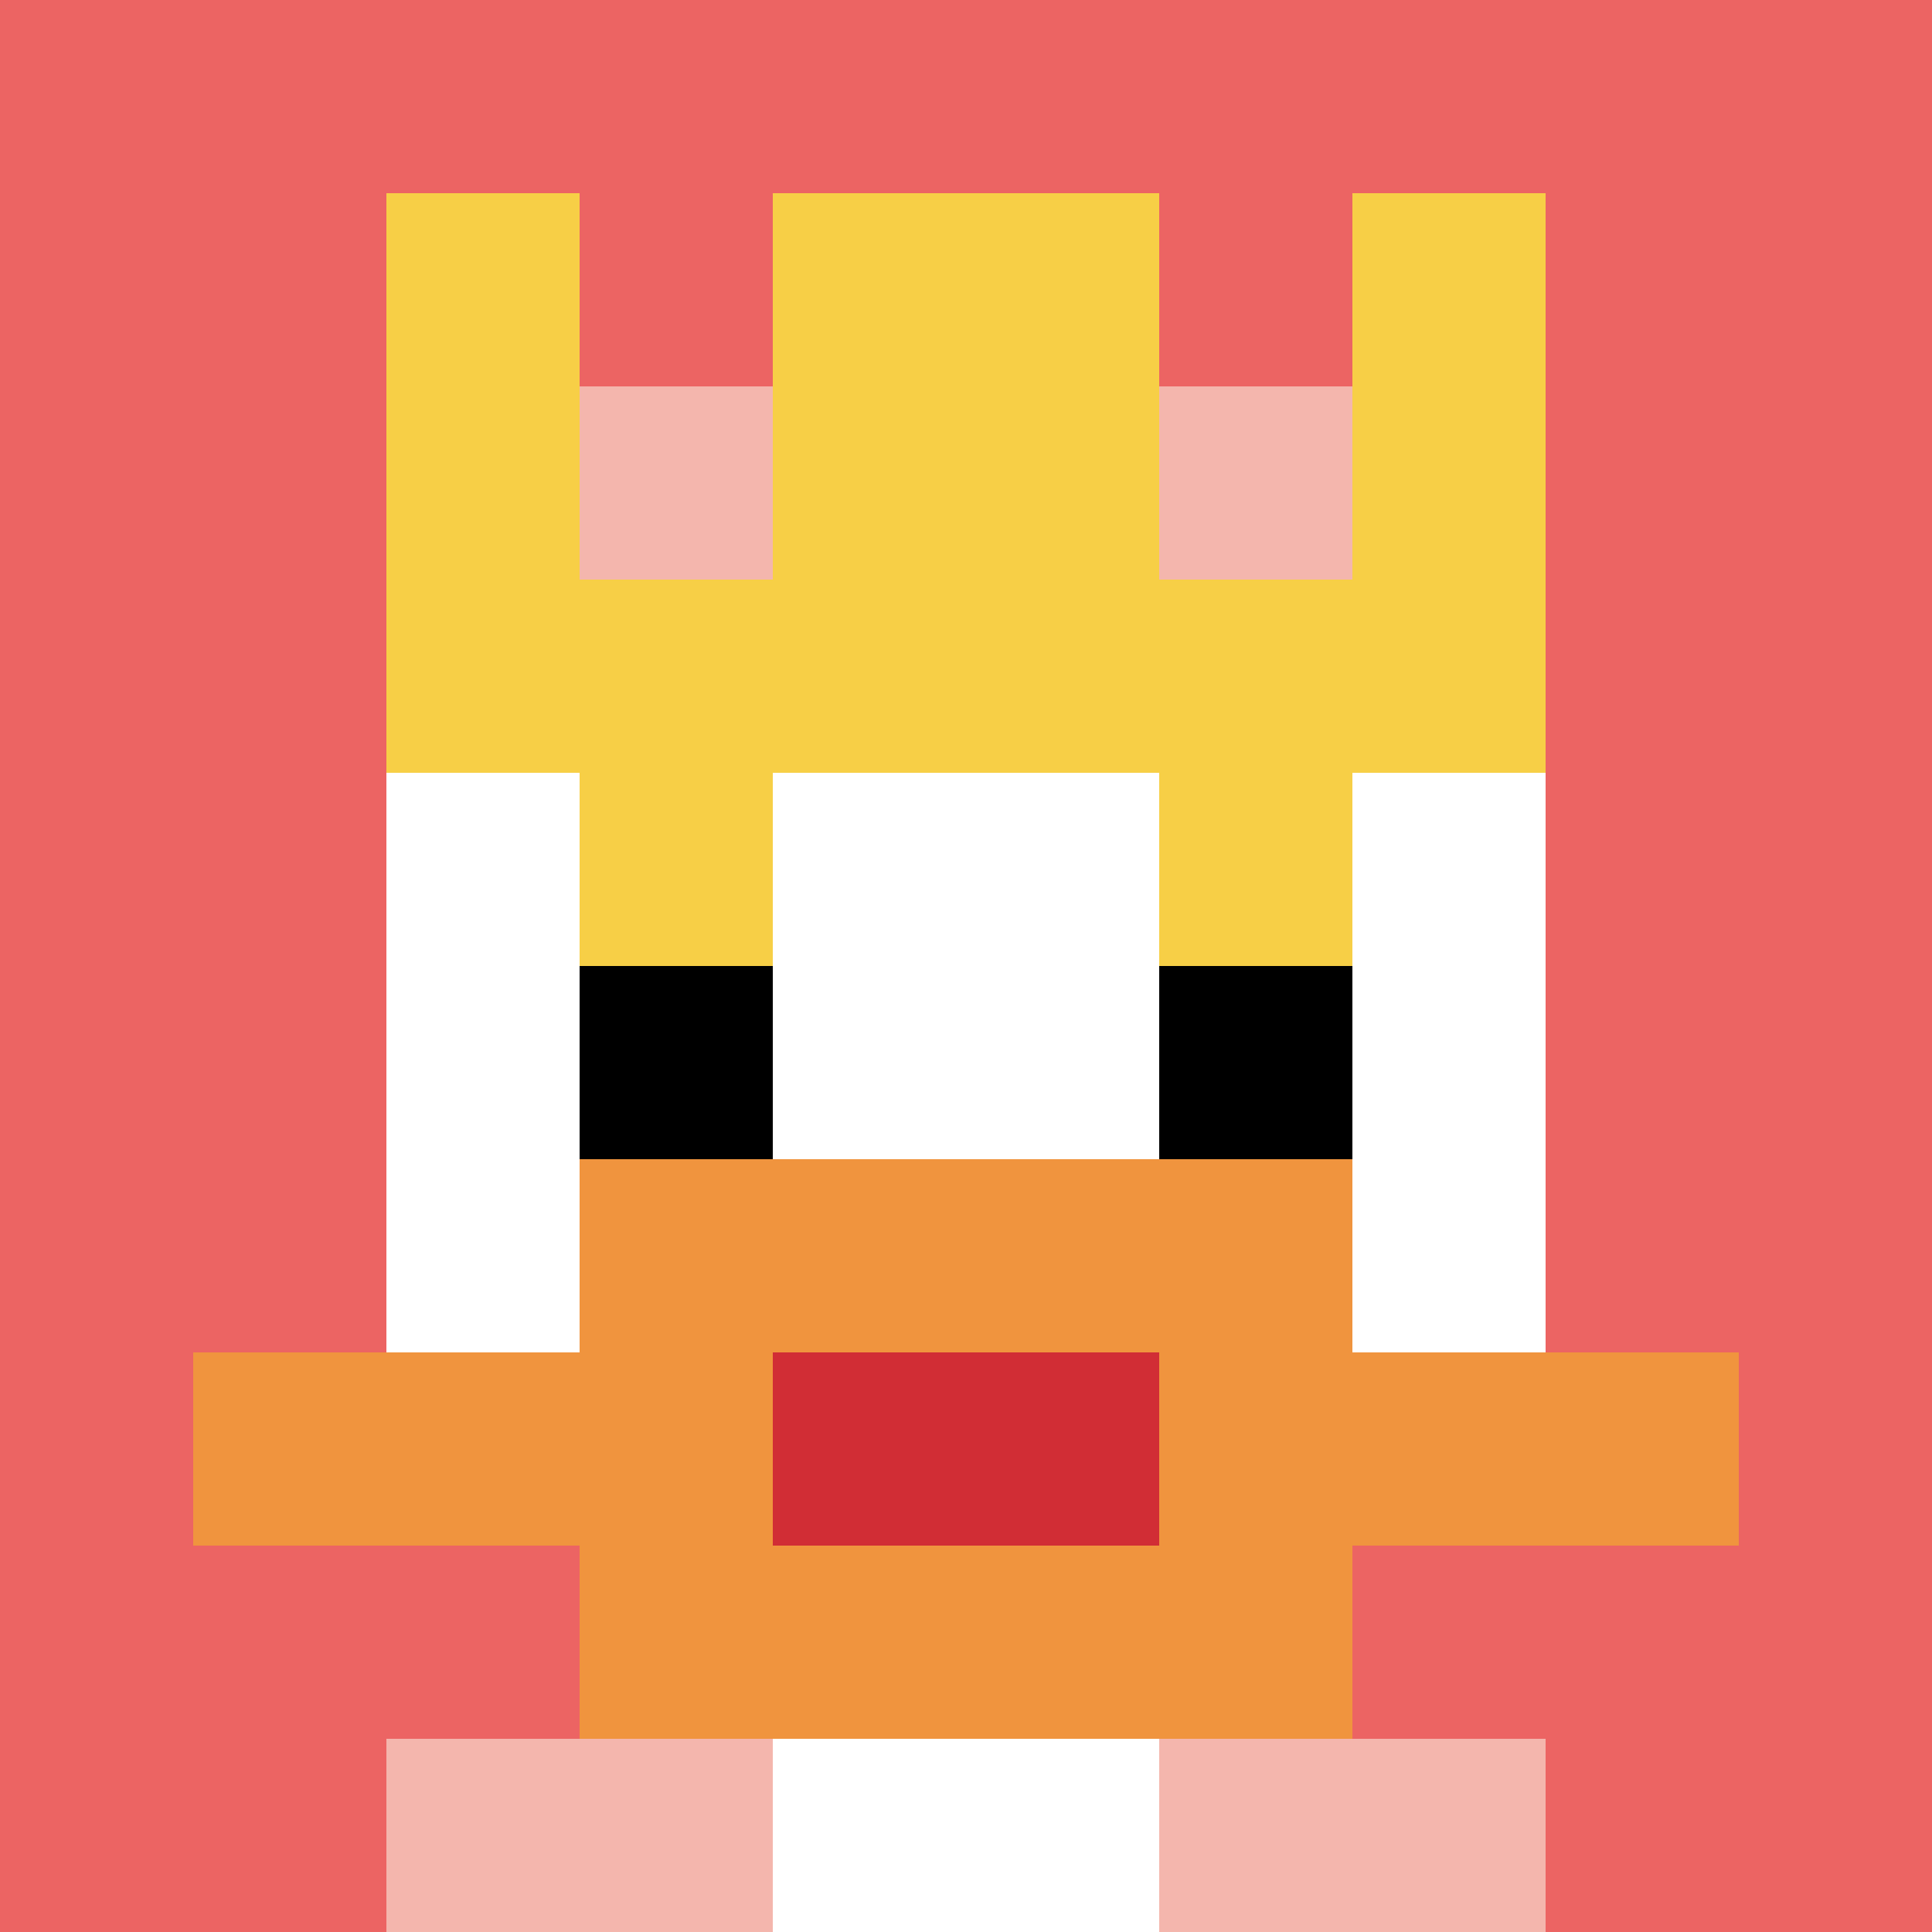
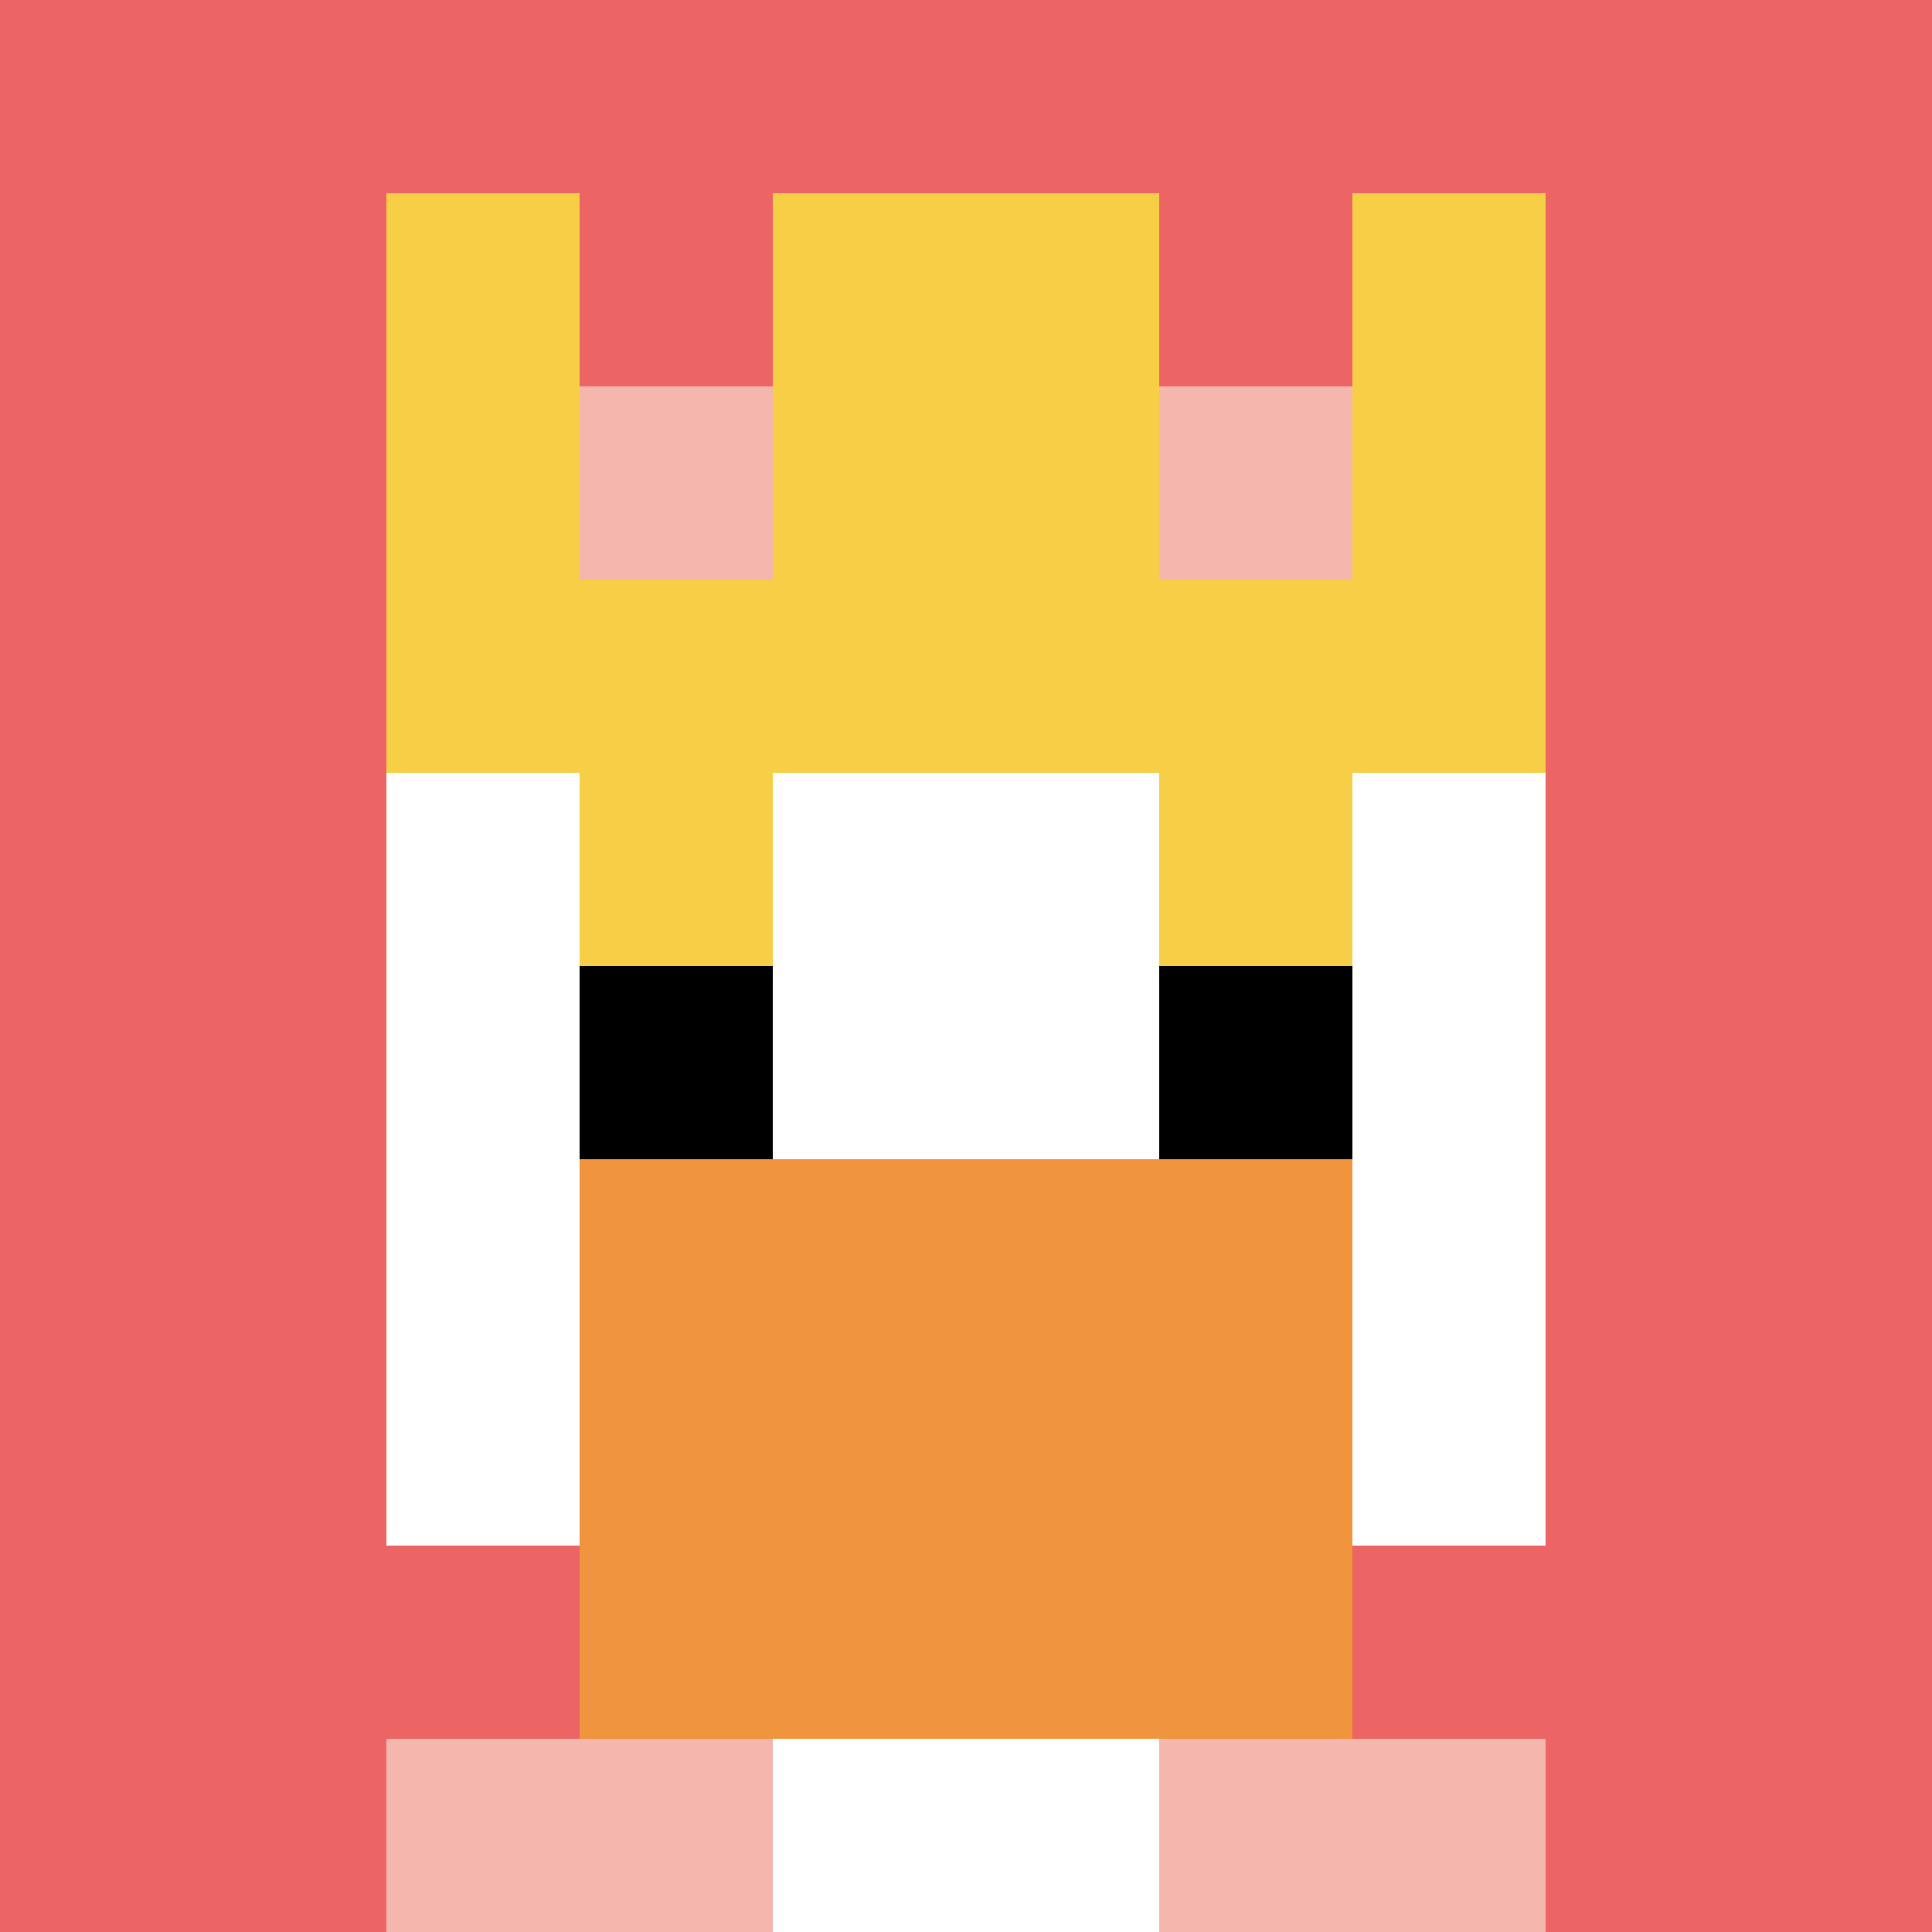
<svg xmlns="http://www.w3.org/2000/svg" version="1.1" width="518" height="518">
  <title>'goose-pfp-167378' by Dmitri Cherniak</title>
  <desc>seed=167378
backgroundColor=#ffffff
padding=20
innerPadding=0
timeout=500
dimension=1
border=false
Save=function(){return n.handleSave()}
frame=776

Rendered at Wed Oct 04 2023 10:39:25 GMT+0800 (中国标准时间)
Generated in 1ms
</desc>
  <defs />
  <rect width="100%" height="100%" fill="#ffffff" />
  <g>
    <g id="0-0">
      <rect x="0" y="0" height="518" width="518" fill="#EC6463" />
      <g>
-         <rect id="0-0-3-2-4-7" x="155.4" y="103.6" width="207.2" height="362.6" fill="#ffffff" />
        <rect id="0-0-2-3-6-5" x="103.6" y="155.4" width="310.8" height="259" fill="#ffffff" />
        <rect id="0-0-4-8-2-2" x="207.2" y="414.4" width="103.6" height="103.6" fill="#ffffff" />
-         <rect id="0-0-1-7-8-1" x="51.8" y="362.6" width="414.4" height="51.8" fill="#F0943E" />
        <rect id="0-0-3-6-4-3" x="155.4" y="310.8" width="207.2" height="155.4" fill="#F0943E" />
-         <rect id="0-0-4-7-2-1" x="207.2" y="362.6" width="103.6" height="51.8" fill="#D12D35" />
        <rect id="0-0-3-4-1-1" x="155.4" y="207.2" width="51.8" height="51.8" fill="#F7CF46" />
        <rect id="0-0-6-4-1-1" x="310.8" y="207.2" width="51.8" height="51.8" fill="#F7CF46" />
        <rect id="0-0-3-5-1-1" x="155.4" y="259" width="51.8" height="51.8" fill="#000000" />
        <rect id="0-0-6-5-1-1" x="310.8" y="259" width="51.8" height="51.8" fill="#000000" />
        <rect id="0-0-2-1-1-2" x="103.6" y="51.8" width="51.8" height="103.6" fill="#F7CF46" />
        <rect id="0-0-4-1-2-2" x="207.2" y="51.8" width="103.6" height="103.6" fill="#F7CF46" />
        <rect id="0-0-7-1-1-2" x="362.6" y="51.8" width="51.8" height="103.6" fill="#F7CF46" />
        <rect id="0-0-2-2-6-2" x="103.6" y="103.6" width="310.8" height="103.6" fill="#F7CF46" />
        <rect id="0-0-3-2-1-1" x="155.4" y="103.6" width="51.8" height="51.8" fill="#F4B6AD" />
        <rect id="0-0-6-2-1-1" x="310.8" y="103.6" width="51.8" height="51.8" fill="#F4B6AD" />
        <rect id="0-0-2-9-2-1" x="103.6" y="466.2" width="103.6" height="51.8" fill="#F4B6AD" />
        <rect id="0-0-6-9-2-1" x="310.8" y="466.2" width="103.6" height="51.8" fill="#F4B6AD" />
      </g>
      <rect x="0" y="0" stroke="white" stroke-width="0" height="518" width="518" fill="none" />
    </g>
  </g>
</svg>